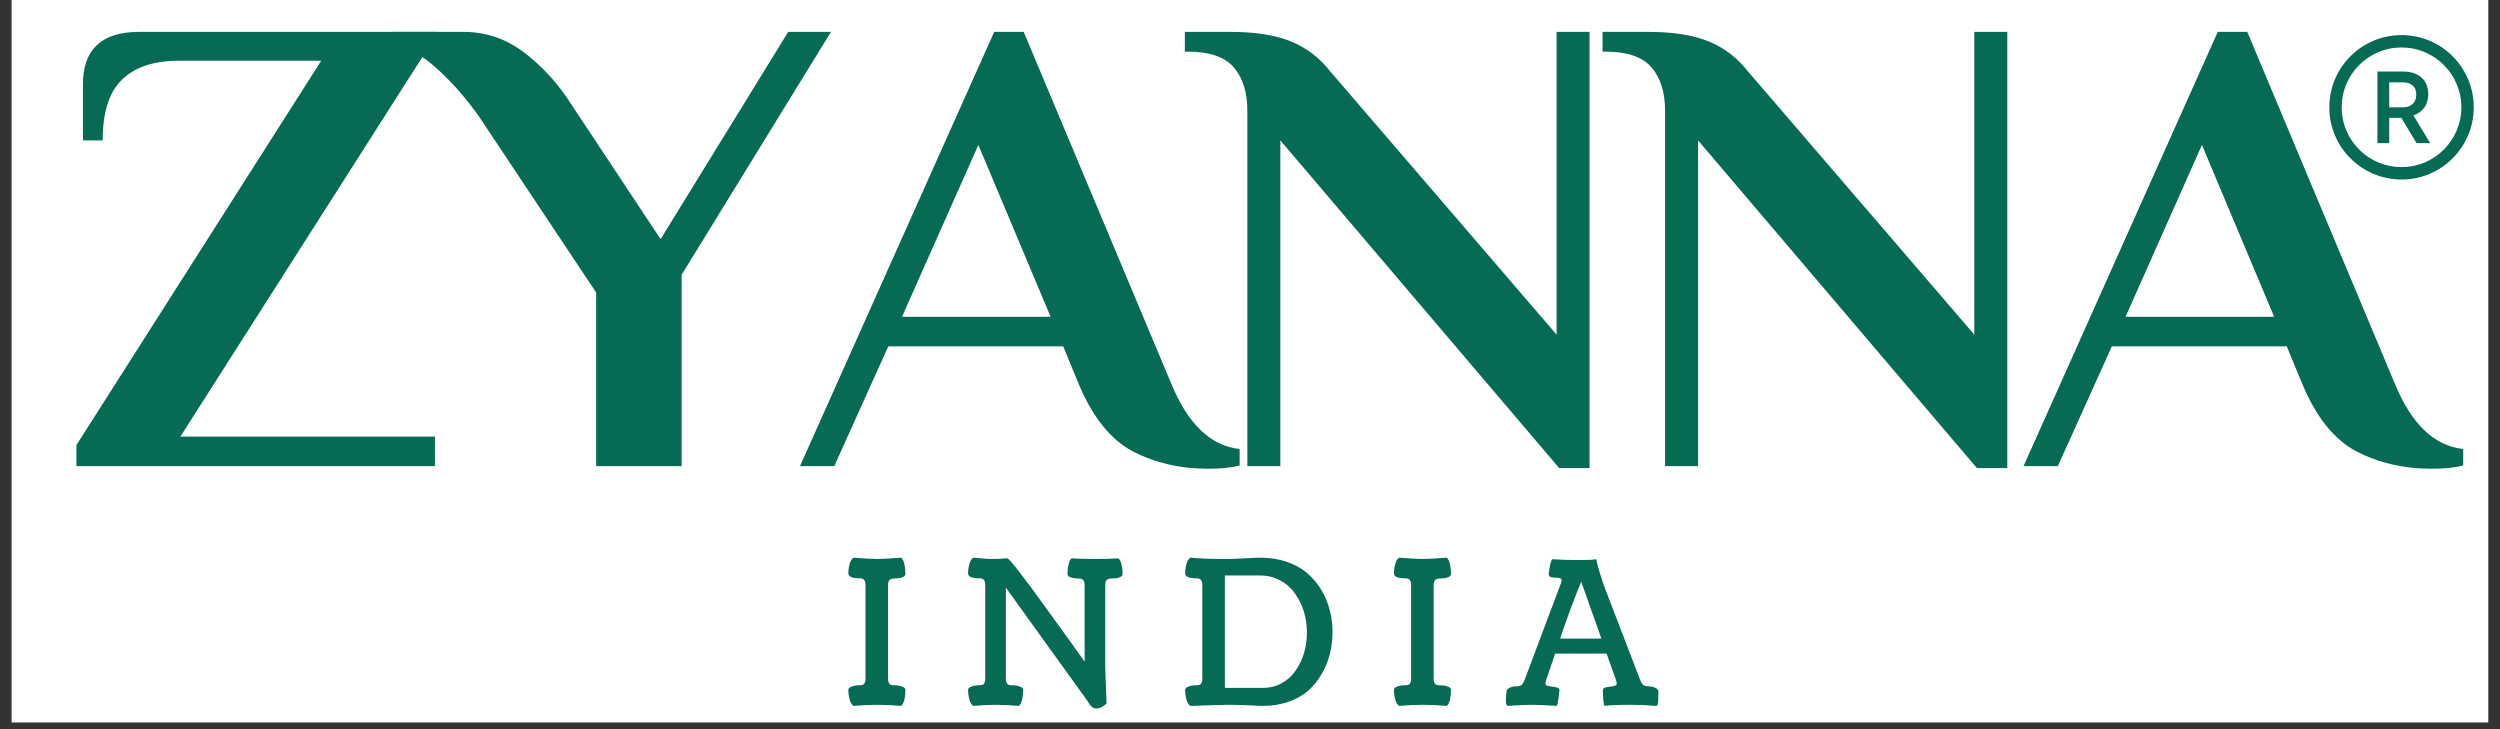
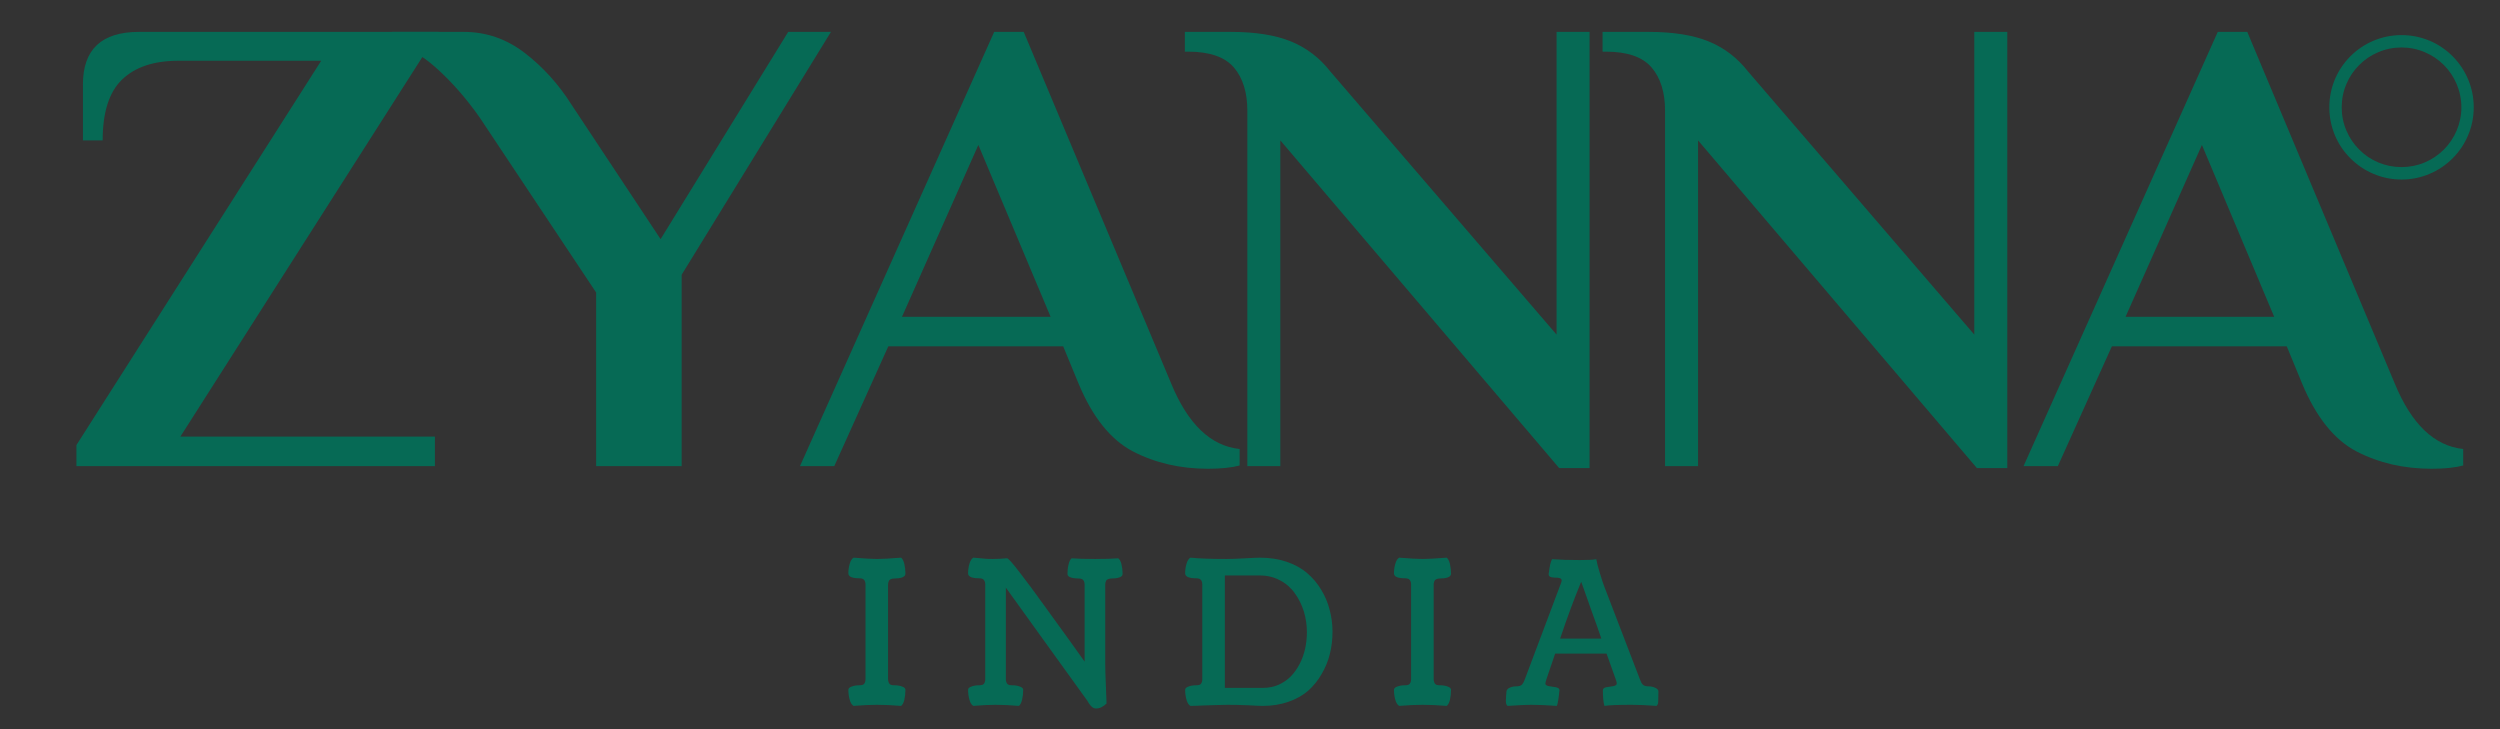
<svg xmlns="http://www.w3.org/2000/svg" width="240" zoomAndPan="magnify" viewBox="0 0 180 52.5" height="70" preserveAspectRatio="xMidYMid meet" version="1.0">
  <rect x="0" y="0" width="180" height="52.5" fill="#333333" stroke="none" />
  <defs>
    <g />
    <clipPath id="dea1cc434e">
-       <path d="M 0.848 0 L 179.148 0 L 179.148 52.004 L 0.848 52.004 Z M 0.848 0" clip-rule="nonzero" />
-     </clipPath>
+       </clipPath>
    <clipPath id="89331e8121">
      <path d="M 167.711 2.527 L 178.109 2.527 L 178.109 12.926 L 167.711 12.926 Z M 167.711 2.527" clip-rule="nonzero" />
    </clipPath>
  </defs>
  <g clip-path="url(#dea1cc434e)">
-     <path fill="#ffffff" d="M 0.848 0 L 179.152 0 L 179.152 52.004 L 0.848 52.004 Z M 0.848 0" fill-opacity="1" fill-rule="nonzero" />
-     <path fill="#ffffff" d="M 0.848 0 L 179.152 0 L 179.152 52.004 L 0.848 52.004 Z M 0.848 0" fill-opacity="1" fill-rule="nonzero" />
-   </g>
+     </g>
  <g fill="#066a55" fill-opacity="1">
    <g transform="translate(4.033, 33.562)">
      <g>
        <path d="M 1.469 -1.516 L 19.094 -29.188 L 8.812 -29.188 C 7.039 -29.188 5.688 -28.734 4.75 -27.828 C 3.82 -26.93 3.359 -25.473 3.359 -23.453 L 1.938 -23.453 L 1.938 -27.484 C 1.938 -30.004 3.281 -31.266 5.969 -31.266 L 27.531 -31.266 L 8.953 -2.125 L 27.281 -2.125 L 27.281 0 L 1.469 0 Z M 1.469 -1.516" />
      </g>
    </g>
  </g>
  <g fill="#066a55" fill-opacity="1">
    <g transform="translate(29.704, 33.562)">
      <g>
        <path d="M 13.219 -12.5 L 4.828 -25.109 C 3.879 -26.461 2.844 -27.645 1.719 -28.656 C 0.602 -29.664 -0.457 -30.219 -1.469 -30.312 L -1.469 -31.266 L 3.688 -31.266 C 5.301 -31.266 6.766 -30.758 8.078 -29.75 C 9.391 -28.738 10.504 -27.508 11.422 -26.062 L 17.859 -16.344 L 27.047 -31.266 L 30.125 -31.266 L 19.375 -13.781 L 19.375 0 L 13.219 0 Z M 13.219 -12.5" />
      </g>
    </g>
  </g>
  <g fill="#066a55" fill-opacity="1">
    <g transform="translate(57.223, 33.562)">
      <g>
        <path d="M 29.75 0.188 C 27.758 0.188 25.957 -0.227 24.344 -1.062 C 22.738 -1.906 21.43 -3.539 20.422 -5.969 L 19.328 -8.625 L 6.734 -8.625 L 2.844 0 L 0.375 0 L 14.359 -31.266 L 16.484 -31.266 L 27.094 -5.969 C 28.301 -3.031 29.945 -1.453 32.031 -1.234 L 32.031 -0.047 C 31.457 0.109 30.695 0.188 29.75 0.188 Z M 7.719 -10.75 L 18.422 -10.75 L 13.219 -23.125 Z M 7.719 -10.75" />
      </g>
    </g>
  </g>
  <g fill="#066a55" fill-opacity="1">
    <g transform="translate(85.168, 33.562)">
      <g>
        <path d="M 7.016 -23.453 L 7.016 0 L 4.641 0 L 4.641 -25.578 C 4.641 -26.91 4.316 -27.953 3.672 -28.703 C 3.023 -29.461 1.926 -29.844 0.375 -29.844 L 0.141 -29.844 L 0.141 -31.266 L 3.453 -31.266 C 5.223 -31.266 6.664 -31.035 7.781 -30.578 C 8.906 -30.117 9.848 -29.398 10.609 -28.422 L 26.906 -9.469 L 26.906 -31.266 L 29.281 -31.266 L 29.281 0.141 L 27.094 0.141 Z M 7.016 -23.453" />
      </g>
    </g>
  </g>
  <g fill="#066a55" fill-opacity="1">
    <g transform="translate(115.244, 33.562)">
      <g>
        <path d="M 7.016 -23.453 L 7.016 0 L 4.641 0 L 4.641 -25.578 C 4.641 -26.91 4.316 -27.953 3.672 -28.703 C 3.023 -29.461 1.926 -29.844 0.375 -29.844 L 0.141 -29.844 L 0.141 -31.266 L 3.453 -31.266 C 5.223 -31.266 6.664 -31.035 7.781 -30.578 C 8.906 -30.117 9.848 -29.398 10.609 -28.422 L 26.906 -9.469 L 26.906 -31.266 L 29.281 -31.266 L 29.281 0.141 L 27.094 0.141 Z M 7.016 -23.453" />
      </g>
    </g>
  </g>
  <g fill="#066a55" fill-opacity="1">
    <g transform="translate(145.32, 33.562)">
      <g>
        <path d="M 29.75 0.188 C 27.758 0.188 25.957 -0.227 24.344 -1.062 C 22.738 -1.906 21.43 -3.539 20.422 -5.969 L 19.328 -8.625 L 6.734 -8.625 L 2.844 0 L 0.375 0 L 14.359 -31.266 L 16.484 -31.266 L 27.094 -5.969 C 28.301 -3.031 29.945 -1.453 32.031 -1.234 L 32.031 -0.047 C 31.457 0.109 30.695 0.188 29.75 0.188 Z M 7.719 -10.75 L 18.422 -10.75 L 13.219 -23.125 Z M 7.719 -10.75" />
      </g>
    </g>
  </g>
-   <path fill="#066a55" d="M 172.988 7.73 C 173.582 7.73 173.973 7.406 173.973 6.809 C 173.973 6.211 173.582 5.926 172.973 5.926 L 172.023 5.926 L 172.023 7.73 Z M 171.176 5.152 L 173.023 5.152 C 174.129 5.152 174.836 5.742 174.836 6.793 C 174.836 7.59 174.395 8.09 173.766 8.309 L 174.973 10.305 L 173.988 10.305 L 172.898 8.488 C 172.891 8.48 172.625 8.488 172.617 8.488 L 172.023 8.488 L 172.023 10.305 L 171.176 10.305 L 171.176 5.152" fill-opacity="1" fill-rule="nonzero" />
  <g clip-path="url(#89331e8121)">
    <path fill="#066a55" d="M 172.91 3.418 C 172.328 3.418 171.766 3.531 171.234 3.758 C 170.719 3.973 170.258 4.285 169.863 4.68 C 169.469 5.074 169.156 5.535 168.941 6.051 C 168.715 6.578 168.602 7.145 168.602 7.727 C 168.602 8.309 168.715 8.871 168.941 9.402 C 169.156 9.914 169.469 10.375 169.863 10.77 C 170.258 11.168 170.719 11.477 171.234 11.695 C 171.766 11.918 172.328 12.031 172.91 12.031 C 173.492 12.031 174.055 11.918 174.586 11.695 C 175.098 11.477 175.559 11.168 175.957 10.77 C 176.352 10.375 176.66 9.914 176.879 9.402 C 177.102 8.871 177.219 8.309 177.219 7.727 C 177.219 7.145 177.102 6.578 176.879 6.051 C 176.66 5.535 176.352 5.074 175.957 4.68 C 175.559 4.285 175.098 3.973 174.586 3.758 C 174.055 3.531 173.492 3.418 172.91 3.418 Z M 172.91 12.926 C 172.207 12.926 171.527 12.789 170.887 12.516 C 170.266 12.254 169.711 11.879 169.234 11.402 C 168.754 10.926 168.379 10.371 168.117 9.75 C 167.848 9.109 167.711 8.426 167.711 7.727 C 167.711 7.023 167.848 6.344 168.117 5.703 C 168.379 5.082 168.754 4.527 169.234 4.047 C 169.711 3.57 170.266 3.195 170.887 2.934 C 171.527 2.664 172.207 2.527 172.91 2.527 C 173.613 2.527 174.293 2.664 174.934 2.934 C 175.555 3.195 176.109 3.57 176.586 4.047 C 177.062 4.527 177.438 5.082 177.699 5.703 C 177.973 6.344 178.109 7.023 178.109 7.727 C 178.109 8.426 177.973 9.109 177.699 9.75 C 177.438 10.371 177.062 10.926 176.586 11.402 C 176.109 11.879 175.555 12.254 174.934 12.516 C 174.293 12.789 173.613 12.926 172.91 12.926" fill-opacity="1" fill-rule="nonzero" />
  </g>
  <g fill="#066a55" fill-opacity="1">
    <g transform="translate(60.66, 50.746)">
      <g>
        <path d="M 0.797 -10.594 C 1.578 -10.531 2.141 -10.5 2.484 -10.5 C 2.848 -10.5 3.426 -10.531 4.219 -10.594 C 4.32 -10.52 4.398 -10.367 4.453 -10.141 C 4.504 -9.91 4.531 -9.676 4.531 -9.438 C 4.531 -9.32 4.453 -9.234 4.297 -9.172 C 4.141 -9.117 3.953 -9.094 3.734 -9.094 C 3.629 -9.094 3.547 -9.078 3.484 -9.047 C 3.422 -9.023 3.375 -8.988 3.344 -8.938 C 3.32 -8.883 3.305 -8.836 3.297 -8.797 C 3.285 -8.754 3.281 -8.703 3.281 -8.641 L 3.281 -1.875 C 3.281 -1.801 3.285 -1.742 3.297 -1.703 C 3.305 -1.66 3.32 -1.613 3.344 -1.562 C 3.375 -1.508 3.422 -1.469 3.484 -1.438 C 3.547 -1.414 3.629 -1.406 3.734 -1.406 C 3.953 -1.406 4.141 -1.375 4.297 -1.312 C 4.453 -1.258 4.531 -1.18 4.531 -1.078 C 4.531 -0.828 4.504 -0.586 4.453 -0.359 C 4.398 -0.141 4.32 0.004 4.219 0.078 C 3.551 0.023 2.973 0 2.484 0 C 2.023 0 1.461 0.023 0.797 0.078 C 0.672 0.004 0.578 -0.145 0.516 -0.375 C 0.453 -0.602 0.422 -0.836 0.422 -1.078 C 0.422 -1.18 0.5 -1.258 0.656 -1.312 C 0.812 -1.375 1 -1.406 1.219 -1.406 C 1.395 -1.406 1.508 -1.441 1.562 -1.516 C 1.625 -1.598 1.656 -1.711 1.656 -1.859 L 1.656 -8.656 C 1.656 -8.801 1.625 -8.91 1.562 -8.984 C 1.508 -9.066 1.395 -9.109 1.219 -9.109 C 0.688 -9.109 0.422 -9.227 0.422 -9.469 C 0.422 -9.695 0.453 -9.922 0.516 -10.141 C 0.578 -10.367 0.672 -10.52 0.797 -10.594 Z M 0.797 -10.594" />
      </g>
    </g>
  </g>
  <g fill="#066a55" fill-opacity="1">
    <g transform="translate(69.218, 50.746)">
      <g>
        <path d="M 0.859 -10.594 C 0.941 -10.594 1.07 -10.582 1.25 -10.562 C 1.426 -10.539 1.586 -10.523 1.734 -10.516 C 1.891 -10.504 2.062 -10.5 2.25 -10.5 C 2.406 -10.5 2.594 -10.504 2.812 -10.516 C 3.031 -10.535 3.164 -10.547 3.219 -10.547 C 3.227 -10.547 3.242 -10.547 3.266 -10.547 C 3.285 -10.547 3.297 -10.547 3.297 -10.547 C 3.379 -10.547 3.676 -10.211 4.188 -9.547 C 4.707 -8.879 5.332 -8.035 6.062 -7.016 C 6.801 -6.004 7.375 -5.211 7.781 -4.641 C 8.188 -4.078 8.551 -3.566 8.875 -3.109 L 8.875 -8.641 C 8.875 -8.785 8.844 -8.895 8.781 -8.969 C 8.727 -9.051 8.613 -9.094 8.438 -9.094 C 8.219 -9.094 8.031 -9.117 7.875 -9.172 C 7.719 -9.223 7.641 -9.305 7.641 -9.422 C 7.641 -9.66 7.664 -9.891 7.719 -10.109 C 7.77 -10.328 7.844 -10.473 7.938 -10.547 C 8.363 -10.516 8.926 -10.5 9.625 -10.5 C 10.332 -10.5 10.891 -10.516 11.297 -10.547 C 11.398 -10.473 11.477 -10.328 11.531 -10.109 C 11.582 -9.891 11.609 -9.66 11.609 -9.422 C 11.609 -9.305 11.531 -9.223 11.375 -9.172 C 11.219 -9.117 11.031 -9.094 10.812 -9.094 C 10.707 -9.094 10.625 -9.078 10.562 -9.047 C 10.5 -9.023 10.453 -8.988 10.422 -8.938 C 10.398 -8.883 10.383 -8.836 10.375 -8.797 C 10.363 -8.754 10.359 -8.695 10.359 -8.625 L 10.359 -2.922 C 10.359 -2.598 10.375 -2.078 10.406 -1.359 C 10.438 -0.648 10.453 -0.227 10.453 -0.094 C 10.211 0.145 9.957 0.266 9.688 0.266 C 9.633 0.266 9.582 0.254 9.531 0.234 C 9.477 0.211 9.43 0.18 9.391 0.141 C 9.348 0.098 9.312 0.062 9.281 0.031 C 9.258 0 9.223 -0.051 9.172 -0.125 C 9.129 -0.195 9.098 -0.25 9.078 -0.281 C 8.648 -0.883 7.562 -2.395 5.812 -4.812 C 4.07 -7.238 3.203 -8.445 3.203 -8.438 L 3.203 -1.875 C 3.203 -1.801 3.207 -1.742 3.219 -1.703 C 3.227 -1.66 3.242 -1.613 3.266 -1.562 C 3.297 -1.508 3.344 -1.469 3.406 -1.438 C 3.469 -1.414 3.551 -1.406 3.656 -1.406 C 3.875 -1.406 4.062 -1.375 4.219 -1.312 C 4.375 -1.258 4.453 -1.18 4.453 -1.078 C 4.453 -0.836 4.426 -0.602 4.375 -0.375 C 4.32 -0.145 4.242 0.004 4.141 0.078 C 3.504 0.023 2.945 0 2.469 0 C 2.031 0 1.492 0.023 0.859 0.078 C 0.734 0.004 0.641 -0.145 0.578 -0.375 C 0.516 -0.602 0.484 -0.836 0.484 -1.078 C 0.484 -1.18 0.562 -1.258 0.719 -1.312 C 0.875 -1.375 1.062 -1.406 1.281 -1.406 C 1.457 -1.406 1.57 -1.441 1.625 -1.516 C 1.688 -1.598 1.719 -1.711 1.719 -1.859 L 1.719 -8.656 C 1.719 -8.801 1.688 -8.91 1.625 -8.984 C 1.57 -9.066 1.457 -9.109 1.281 -9.109 C 0.75 -9.109 0.484 -9.227 0.484 -9.469 C 0.484 -9.695 0.516 -9.922 0.578 -10.141 C 0.641 -10.367 0.734 -10.52 0.859 -10.594 Z M 0.859 -10.594" />
      </g>
    </g>
  </g>
  <g fill="#066a55" fill-opacity="1">
    <g transform="translate(84.909, 50.746)">
      <g>
        <path d="M 3.281 -1.219 L 6.016 -1.219 C 6.422 -1.219 6.797 -1.289 7.141 -1.438 C 7.484 -1.594 7.781 -1.797 8.031 -2.047 C 8.281 -2.305 8.492 -2.609 8.672 -2.953 C 8.848 -3.297 8.977 -3.66 9.062 -4.047 C 9.145 -4.43 9.188 -4.828 9.188 -5.234 C 9.188 -5.742 9.113 -6.238 8.969 -6.719 C 8.82 -7.195 8.609 -7.629 8.328 -8.016 C 8.055 -8.41 7.703 -8.723 7.266 -8.953 C 6.828 -9.191 6.344 -9.312 5.812 -9.312 L 3.281 -9.312 Z M 0.797 -10.594 C 1.422 -10.531 2.285 -10.5 3.391 -10.5 C 3.742 -10.5 4.191 -10.516 4.734 -10.547 C 5.285 -10.578 5.645 -10.594 5.812 -10.594 C 6.508 -10.594 7.148 -10.492 7.734 -10.297 C 8.316 -10.098 8.805 -9.828 9.203 -9.484 C 9.609 -9.141 9.945 -8.738 10.219 -8.281 C 10.5 -7.82 10.703 -7.336 10.828 -6.828 C 10.961 -6.328 11.031 -5.805 11.031 -5.266 C 11.031 -4.711 10.969 -4.18 10.844 -3.672 C 10.719 -3.16 10.52 -2.676 10.25 -2.219 C 9.988 -1.758 9.664 -1.359 9.281 -1.016 C 8.895 -0.68 8.422 -0.414 7.859 -0.219 C 7.297 -0.02 6.68 0.078 6.016 0.078 C 5.816 0.078 5.445 0.062 4.906 0.031 C 4.363 0.008 3.883 0 3.469 0 C 3.27 0 3.031 0.004 2.75 0.016 C 2.469 0.023 2.129 0.035 1.734 0.047 C 1.348 0.066 1.035 0.078 0.797 0.078 C 0.672 0.004 0.578 -0.145 0.516 -0.375 C 0.453 -0.602 0.422 -0.836 0.422 -1.078 C 0.422 -1.18 0.5 -1.258 0.656 -1.312 C 0.812 -1.375 1 -1.406 1.219 -1.406 C 1.395 -1.406 1.508 -1.441 1.562 -1.516 C 1.625 -1.598 1.656 -1.711 1.656 -1.859 L 1.656 -8.656 C 1.656 -8.801 1.625 -8.91 1.562 -8.984 C 1.508 -9.066 1.395 -9.109 1.219 -9.109 C 0.688 -9.109 0.422 -9.227 0.422 -9.469 C 0.422 -9.695 0.453 -9.922 0.516 -10.141 C 0.578 -10.367 0.672 -10.52 0.797 -10.594 Z M 0.797 -10.594" />
      </g>
    </g>
  </g>
  <g fill="#066a55" fill-opacity="1">
    <g transform="translate(99.943, 50.746)">
      <g>
        <path d="M 0.797 -10.594 C 1.578 -10.531 2.141 -10.5 2.484 -10.5 C 2.848 -10.5 3.426 -10.531 4.219 -10.594 C 4.32 -10.52 4.398 -10.367 4.453 -10.141 C 4.504 -9.91 4.531 -9.676 4.531 -9.438 C 4.531 -9.32 4.453 -9.234 4.297 -9.172 C 4.141 -9.117 3.953 -9.094 3.734 -9.094 C 3.629 -9.094 3.547 -9.078 3.484 -9.047 C 3.422 -9.023 3.375 -8.988 3.344 -8.938 C 3.32 -8.883 3.305 -8.836 3.297 -8.797 C 3.285 -8.754 3.281 -8.703 3.281 -8.641 L 3.281 -1.875 C 3.281 -1.801 3.285 -1.742 3.297 -1.703 C 3.305 -1.66 3.32 -1.613 3.344 -1.562 C 3.375 -1.508 3.422 -1.469 3.484 -1.438 C 3.547 -1.414 3.629 -1.406 3.734 -1.406 C 3.953 -1.406 4.141 -1.375 4.297 -1.312 C 4.453 -1.258 4.531 -1.18 4.531 -1.078 C 4.531 -0.828 4.504 -0.586 4.453 -0.359 C 4.398 -0.141 4.32 0.004 4.219 0.078 C 3.551 0.023 2.973 0 2.484 0 C 2.023 0 1.461 0.023 0.797 0.078 C 0.672 0.004 0.578 -0.145 0.516 -0.375 C 0.453 -0.602 0.422 -0.836 0.422 -1.078 C 0.422 -1.18 0.5 -1.258 0.656 -1.312 C 0.812 -1.375 1 -1.406 1.219 -1.406 C 1.395 -1.406 1.508 -1.441 1.562 -1.516 C 1.625 -1.598 1.656 -1.711 1.656 -1.859 L 1.656 -8.656 C 1.656 -8.801 1.625 -8.91 1.562 -8.984 C 1.508 -9.066 1.395 -9.109 1.219 -9.109 C 0.688 -9.109 0.422 -9.227 0.422 -9.469 C 0.422 -9.695 0.453 -9.922 0.516 -10.141 C 0.578 -10.367 0.672 -10.52 0.797 -10.594 Z M 0.797 -10.594" />
      </g>
    </g>
  </g>
  <g fill="#066a55" fill-opacity="1">
    <g transform="translate(108.501, 50.746)">
      <g>
        <path d="M 5.25 -10.422 C 5.832 -10.422 6.227 -10.441 6.438 -10.484 L 6.438 -10.453 C 6.469 -10.254 6.555 -9.914 6.703 -9.438 C 6.848 -8.969 6.941 -8.68 6.984 -8.578 L 9.594 -1.781 C 9.645 -1.633 9.711 -1.52 9.797 -1.438 C 9.891 -1.363 10.023 -1.328 10.203 -1.328 C 10.367 -1.328 10.52 -1.297 10.656 -1.234 C 10.789 -1.18 10.875 -1.102 10.906 -1 C 10.895 -0.695 10.891 -0.453 10.891 -0.266 C 10.891 -0.086 10.848 0.023 10.766 0.078 C 10.055 0.023 9.461 0 8.984 0 C 8.023 0 7.367 0.023 7.016 0.078 C 6.941 -0.191 6.906 -0.566 6.906 -1.047 C 6.906 -1.16 6.988 -1.234 7.156 -1.266 C 7.32 -1.297 7.488 -1.32 7.656 -1.344 C 7.82 -1.375 7.906 -1.438 7.906 -1.531 C 7.906 -1.594 7.883 -1.68 7.844 -1.797 L 7.172 -3.688 L 3.469 -3.688 L 2.828 -1.797 C 2.785 -1.66 2.766 -1.57 2.766 -1.531 C 2.766 -1.438 2.848 -1.375 3.016 -1.344 C 3.18 -1.32 3.348 -1.297 3.516 -1.266 C 3.691 -1.234 3.781 -1.16 3.781 -1.047 C 3.719 -0.441 3.656 -0.066 3.594 0.078 C 2.844 0.023 2.223 0 1.734 0 C 1.441 0 0.879 0.023 0.047 0.078 C -0.035 0.023 -0.078 -0.086 -0.078 -0.266 C -0.078 -0.453 -0.062 -0.695 -0.031 -1 C 0 -1.102 0.078 -1.18 0.203 -1.234 C 0.336 -1.297 0.488 -1.328 0.656 -1.328 C 0.844 -1.328 0.977 -1.363 1.062 -1.438 C 1.145 -1.52 1.211 -1.633 1.266 -1.781 L 3.875 -8.719 C 3.914 -8.82 3.938 -8.898 3.938 -8.953 C 3.938 -9.047 3.883 -9.102 3.781 -9.125 C 3.688 -9.156 3.582 -9.164 3.469 -9.156 C 3.352 -9.156 3.242 -9.172 3.141 -9.203 C 3.047 -9.242 3 -9.316 3 -9.422 C 3 -9.43 3.004 -9.457 3.016 -9.5 C 3.078 -10.02 3.156 -10.348 3.25 -10.484 C 3.832 -10.441 4.5 -10.422 5.25 -10.422 Z M 5.344 -8.859 C 4.844 -7.648 4.336 -6.285 3.828 -4.766 L 6.797 -4.766 C 6.566 -5.441 6.328 -6.117 6.078 -6.797 C 5.836 -7.484 5.656 -8 5.531 -8.344 Z M 5.344 -8.859" />
      </g>
    </g>
  </g>
</svg>